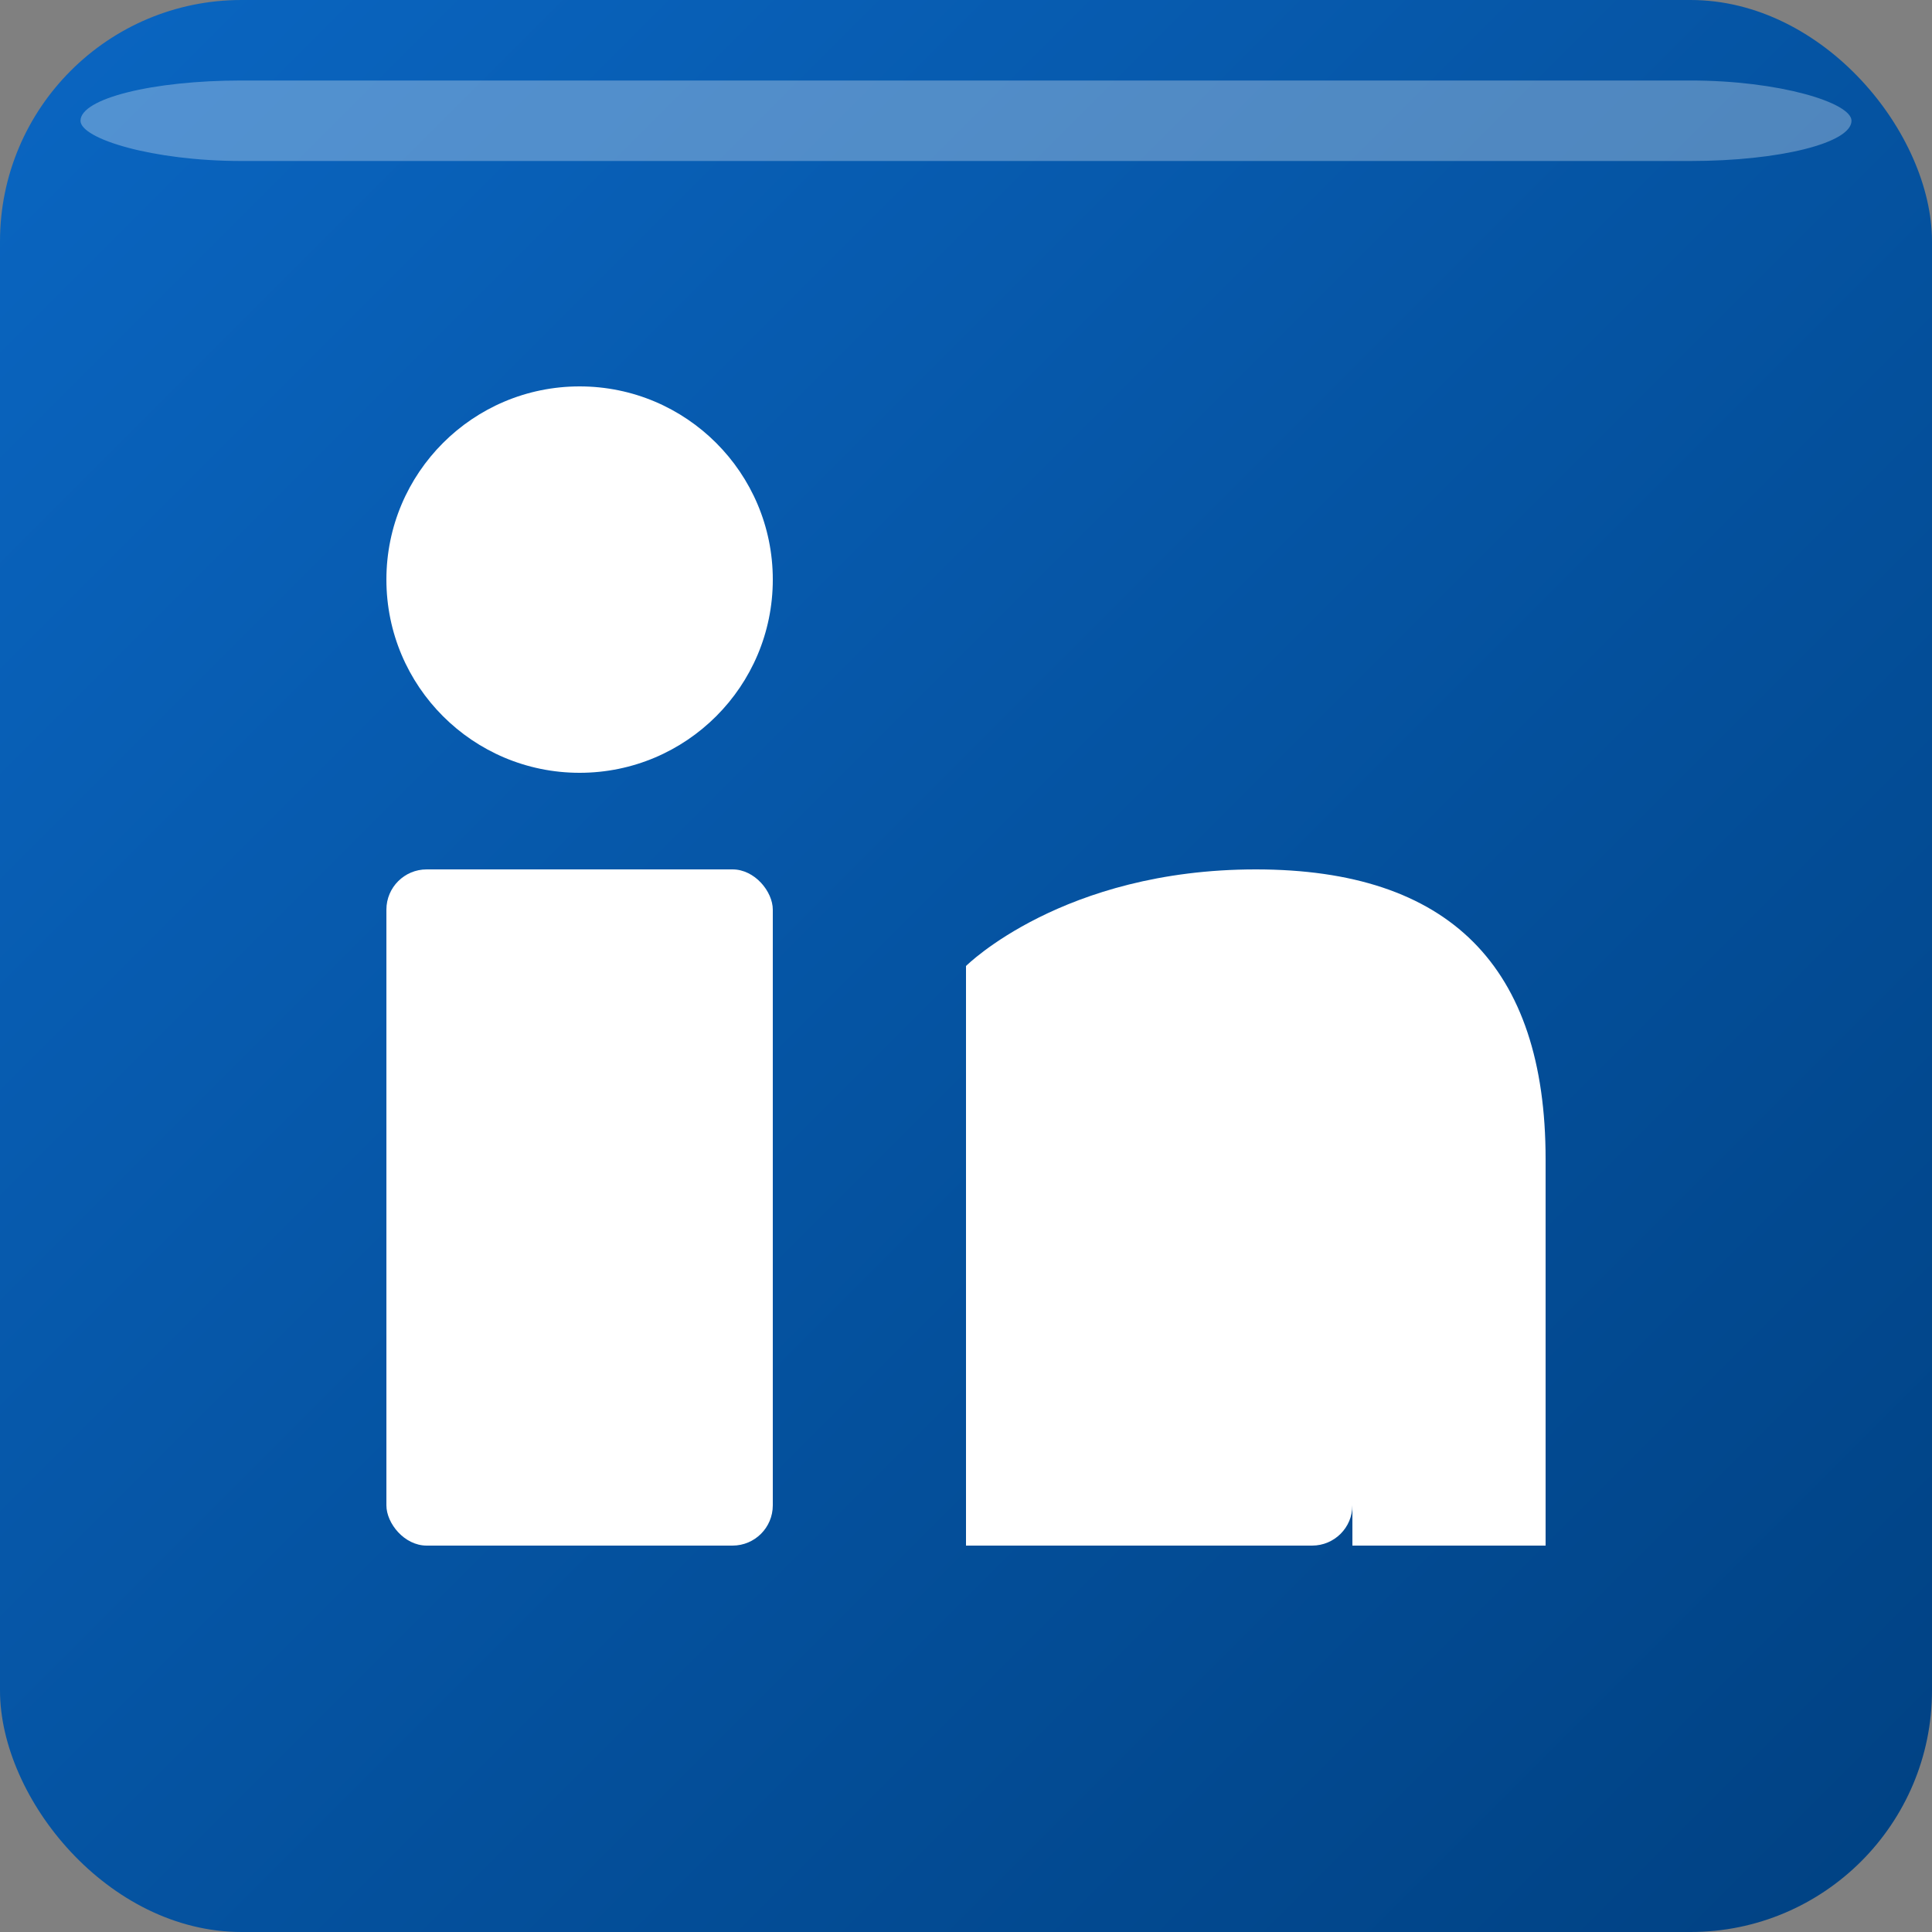
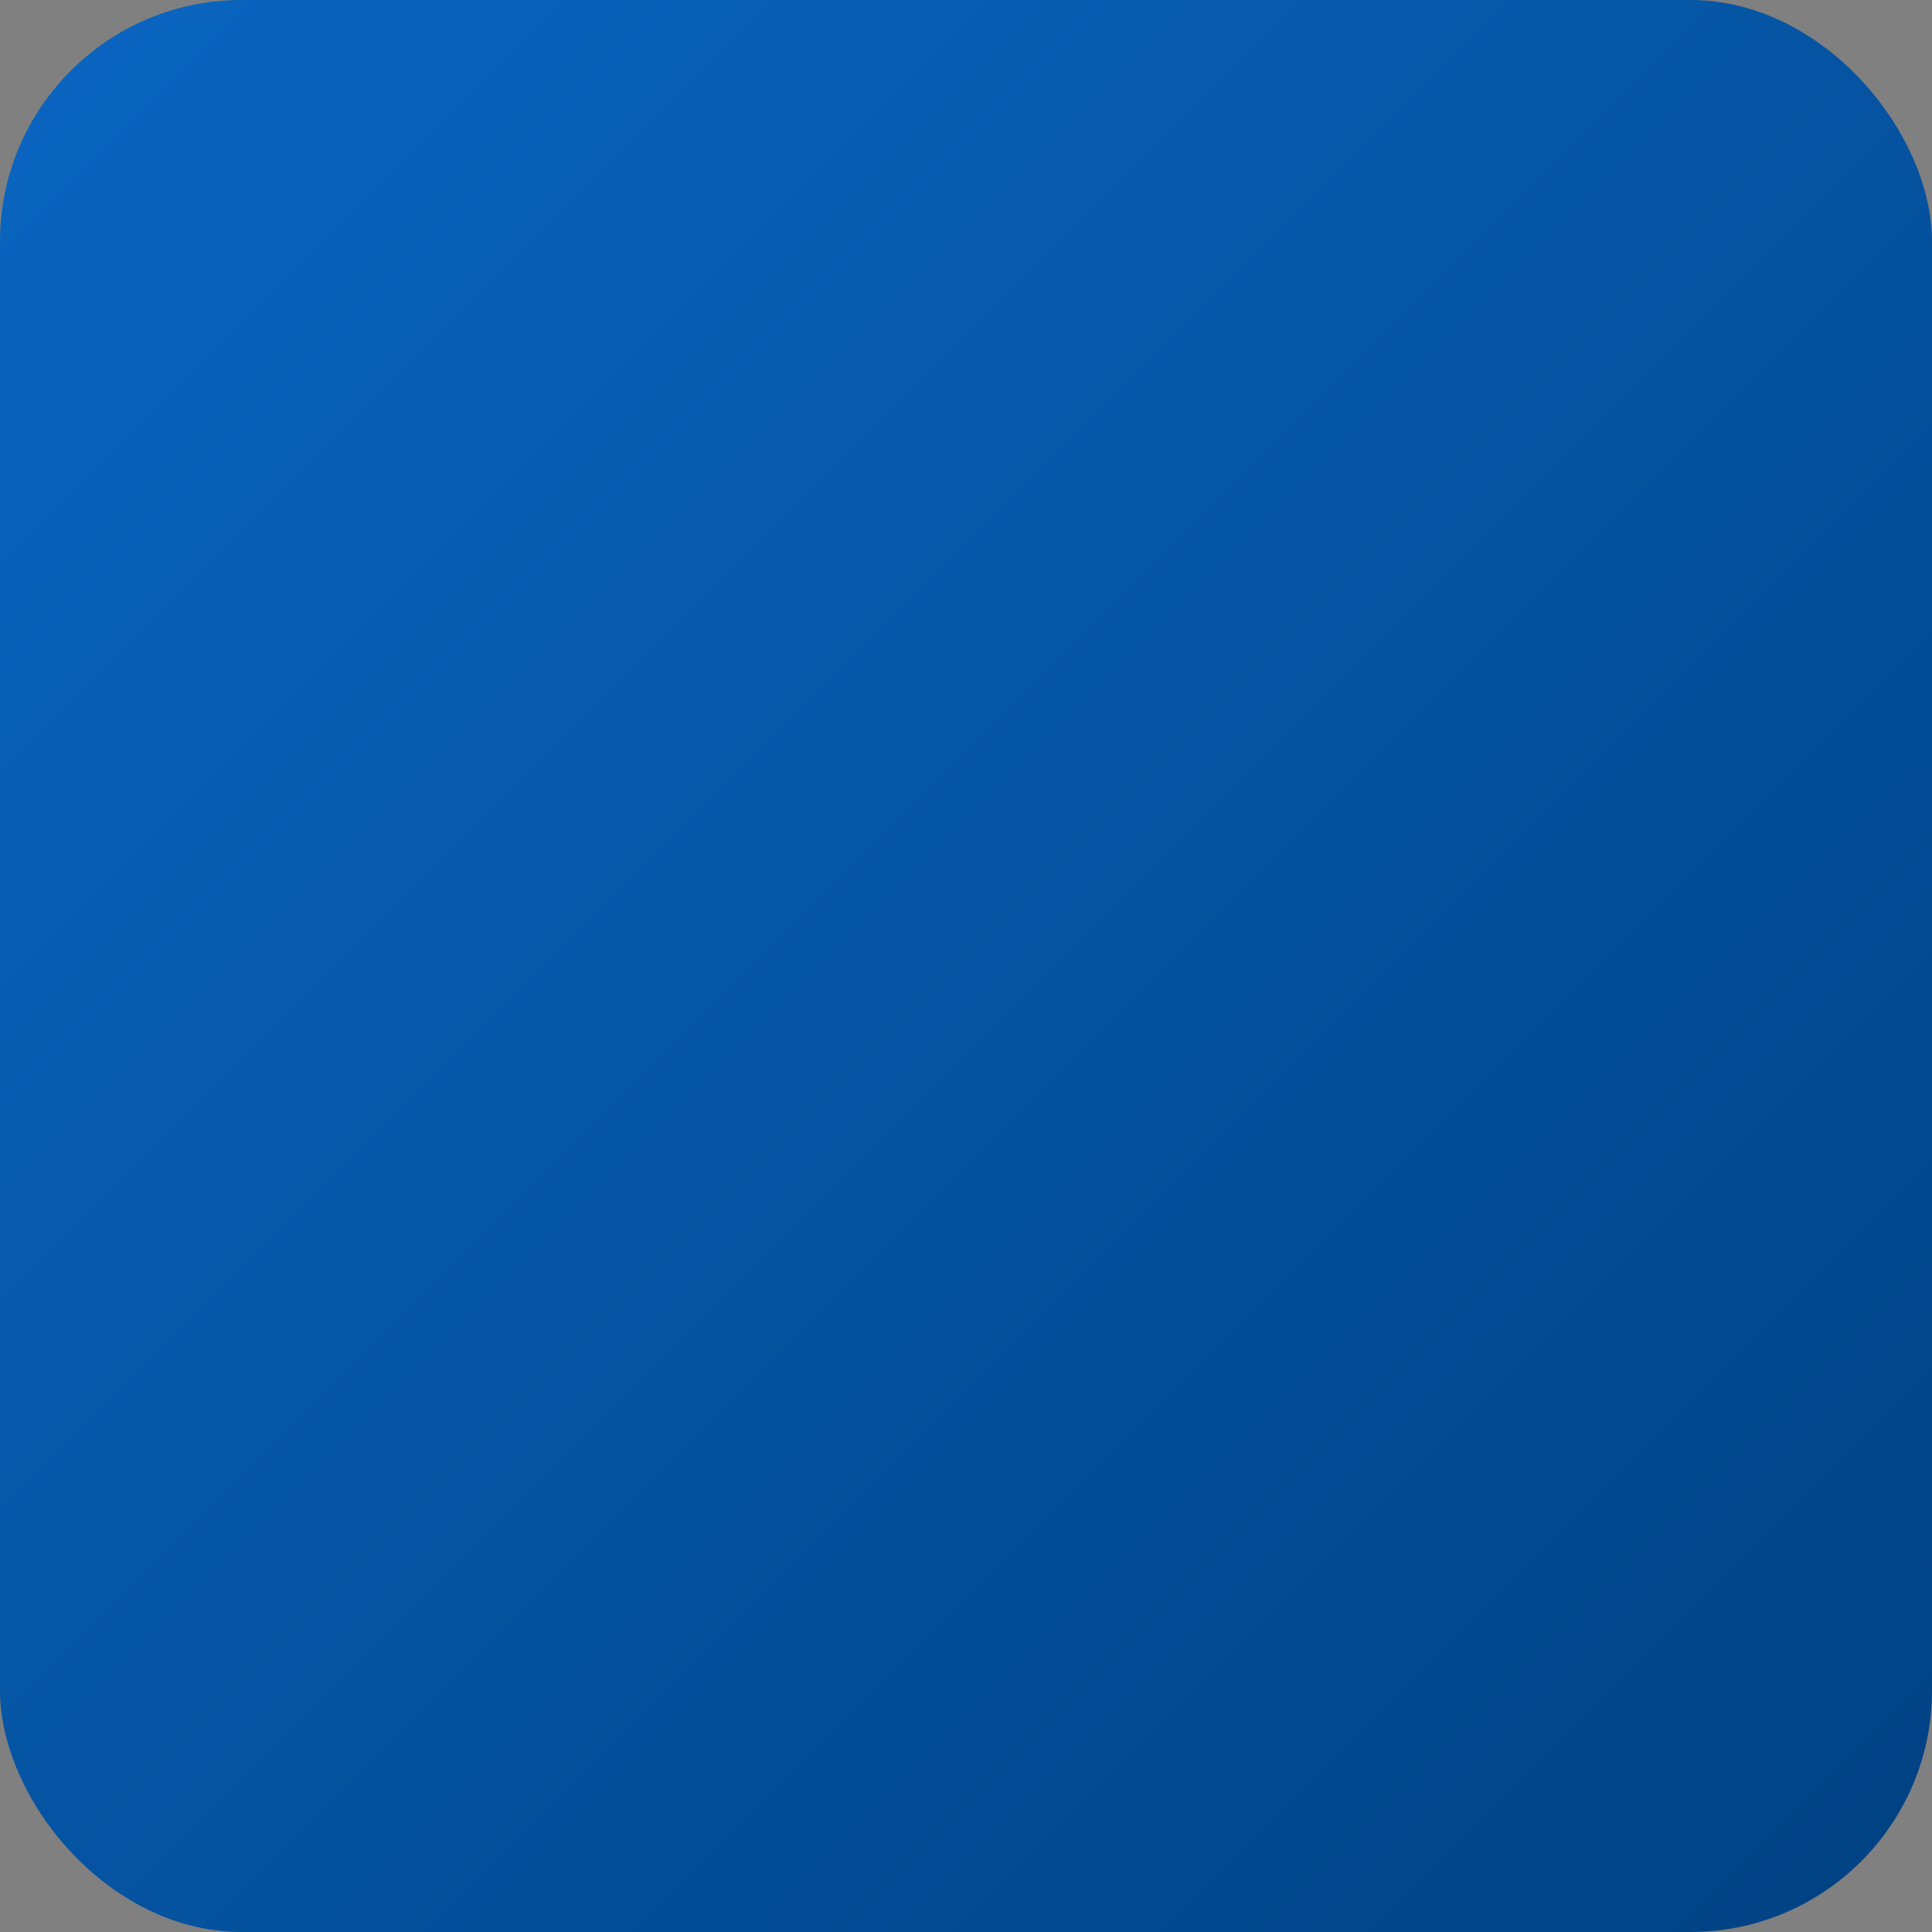
<svg xmlns="http://www.w3.org/2000/svg" width="24" height="24" viewBox="0 0 24 24" fill="none">
  <rect x="0" y="0" width="24" height="24" fill="#808080" stroke="none" />
  <defs>
    <linearGradient id="linkedinGradient" x1="0%" y1="0%" x2="100%" y2="100%">
      <stop offset="0%" style="stop-color:#0a66c2;stop-opacity:1" />
      <stop offset="100%" style="stop-color:#004182;stop-opacity:1" />
    </linearGradient>
  </defs>
  <rect width="24" height="24" fill="url(#linkedinGradient)" rx="3" />
-   <circle cx="7.2" cy="7.2" r="2.4" fill="white" />
-   <rect x="4.8" y="10.8" width="4.8" height="8.4" fill="white" rx="0.5" />
-   <rect x="12" y="12" width="4.8" height="7.2" fill="white" rx="0.5" />
-   <path d="M12 12 C12 12 13.2 10.8 15.6 10.8 C18 10.8 19.2 12 19.2 14.4 L19.2 19.2 L16.8 19.2 L16.8 15.6 C16.8 14.4 16.2 13.8 15.6 13.8 C15 13.8 14.4 14.4 14.4 15.6 L14.4 19.2 L12 19.2 L12 12 Z" fill="white" />
-   <rect x="1" y="1" width="22" height="1" fill="white" opacity="0.3" rx="2" />
</svg>